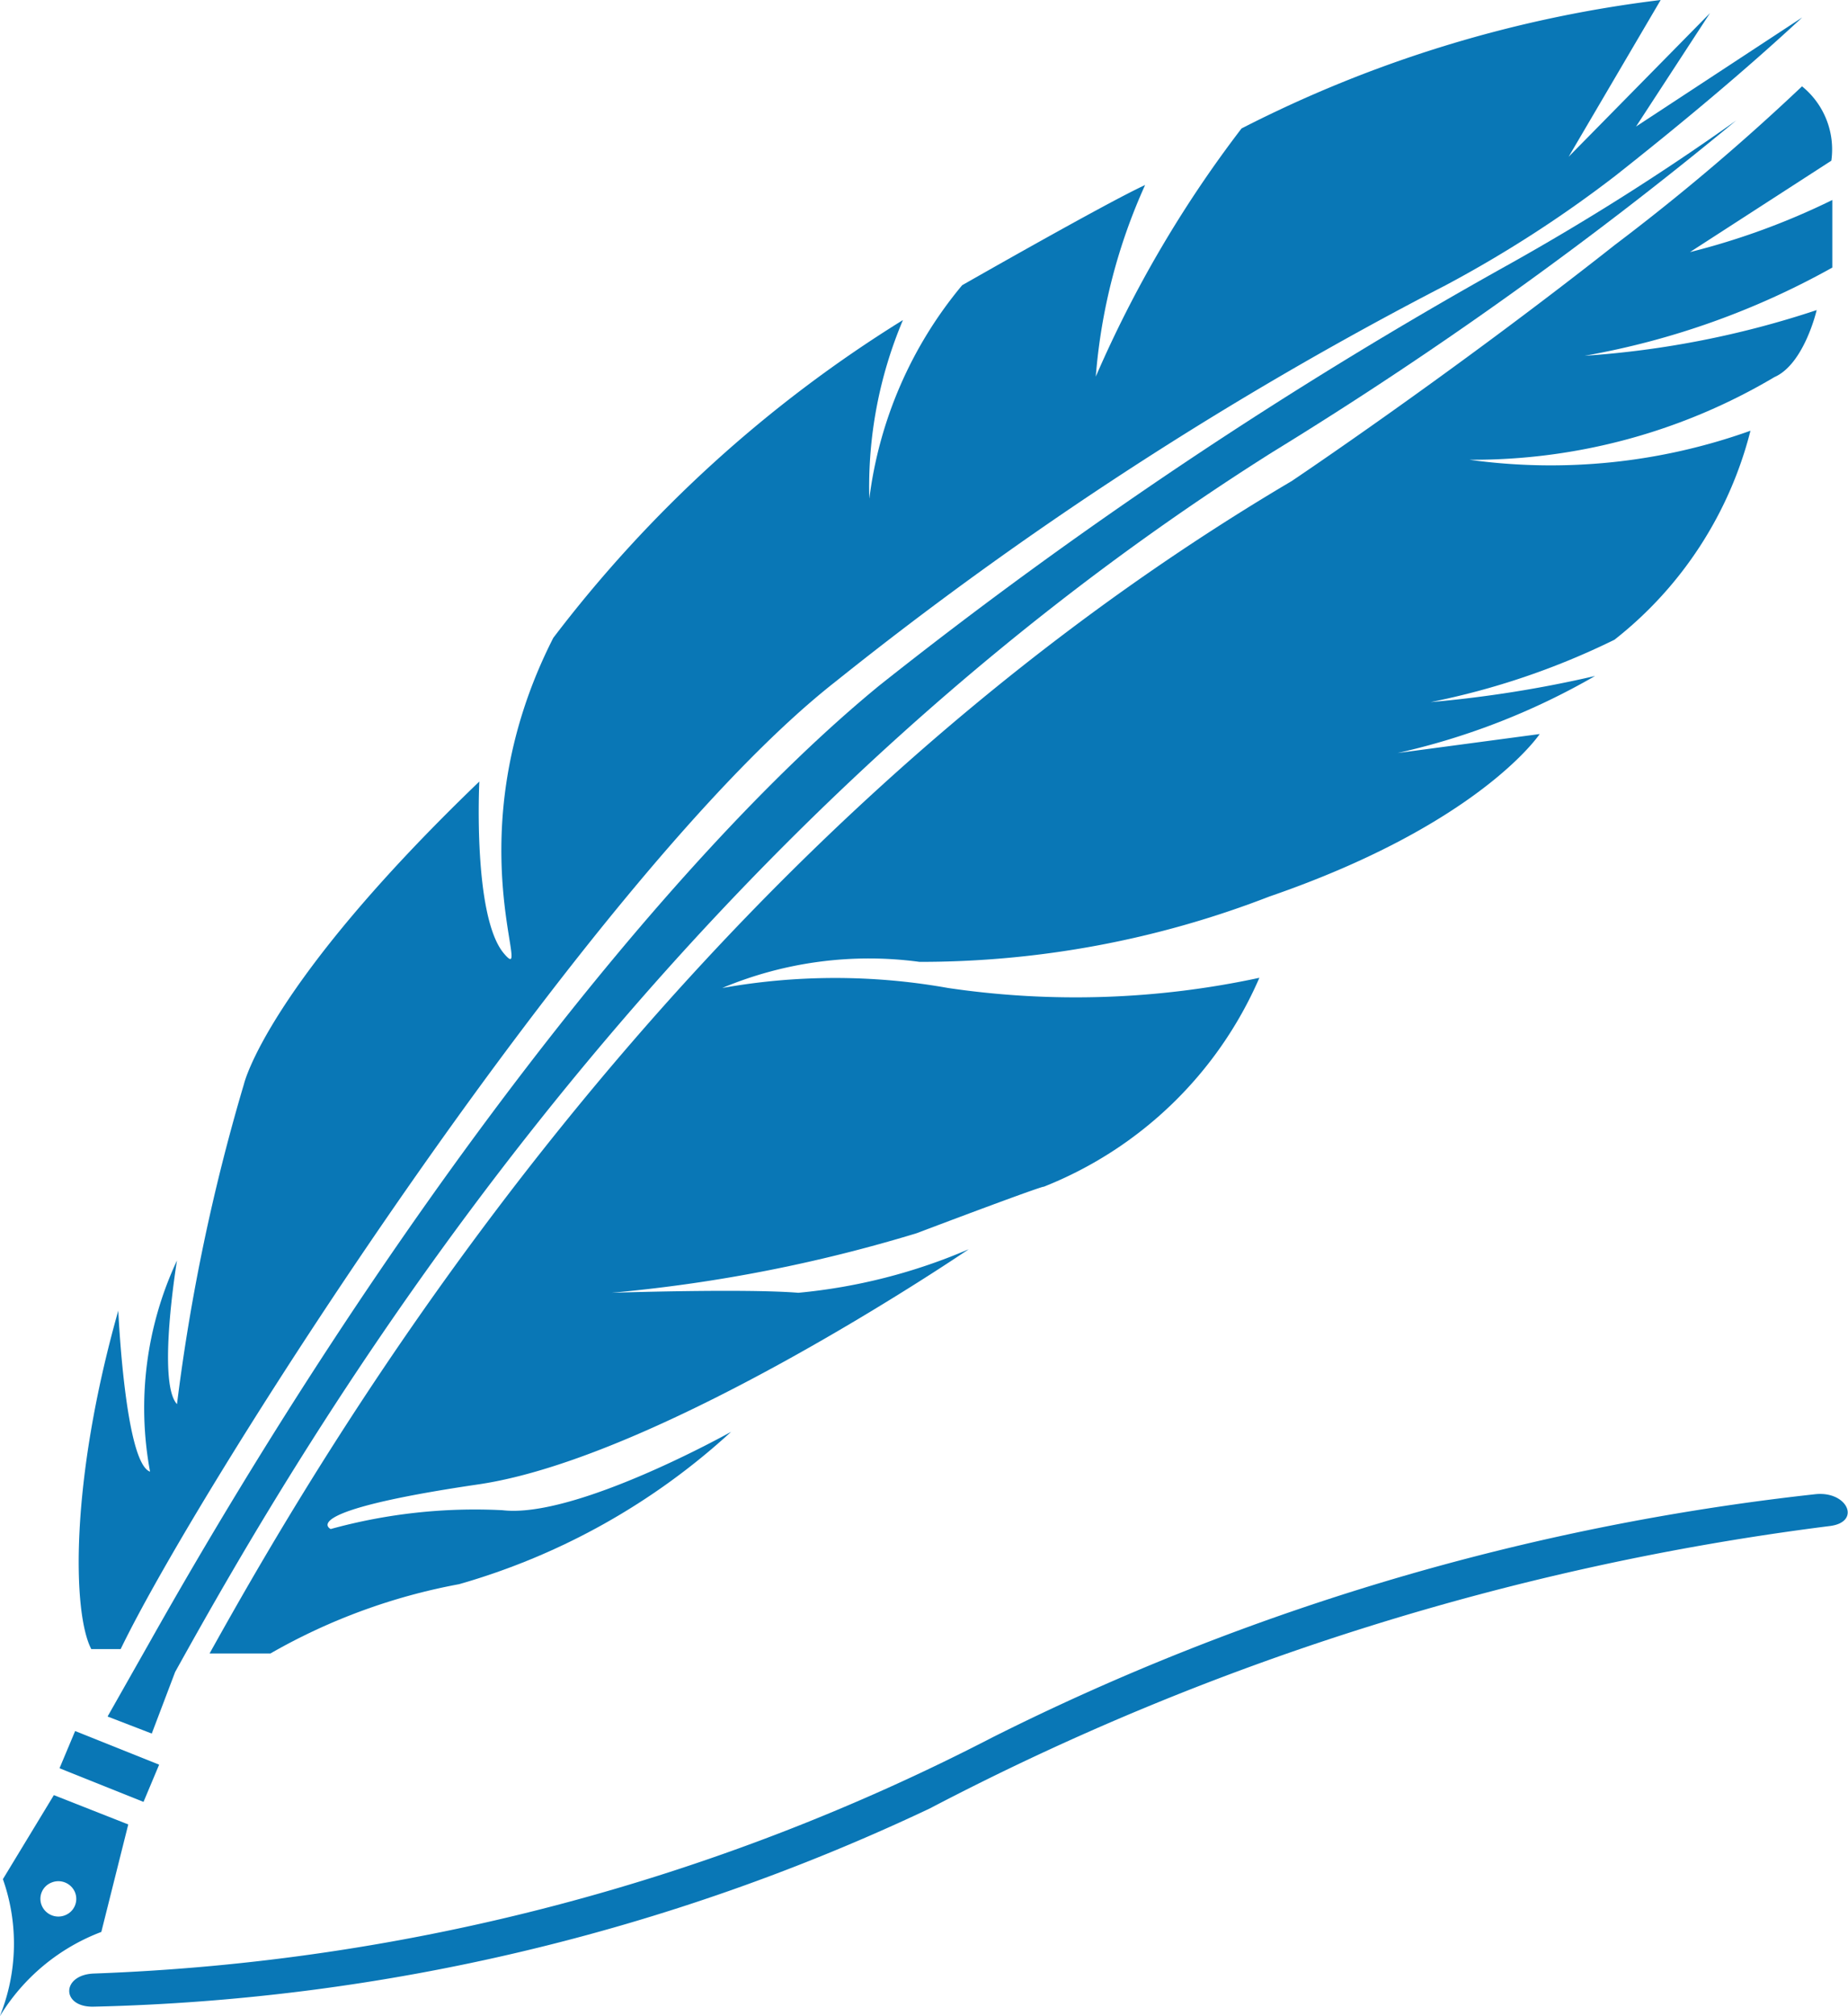
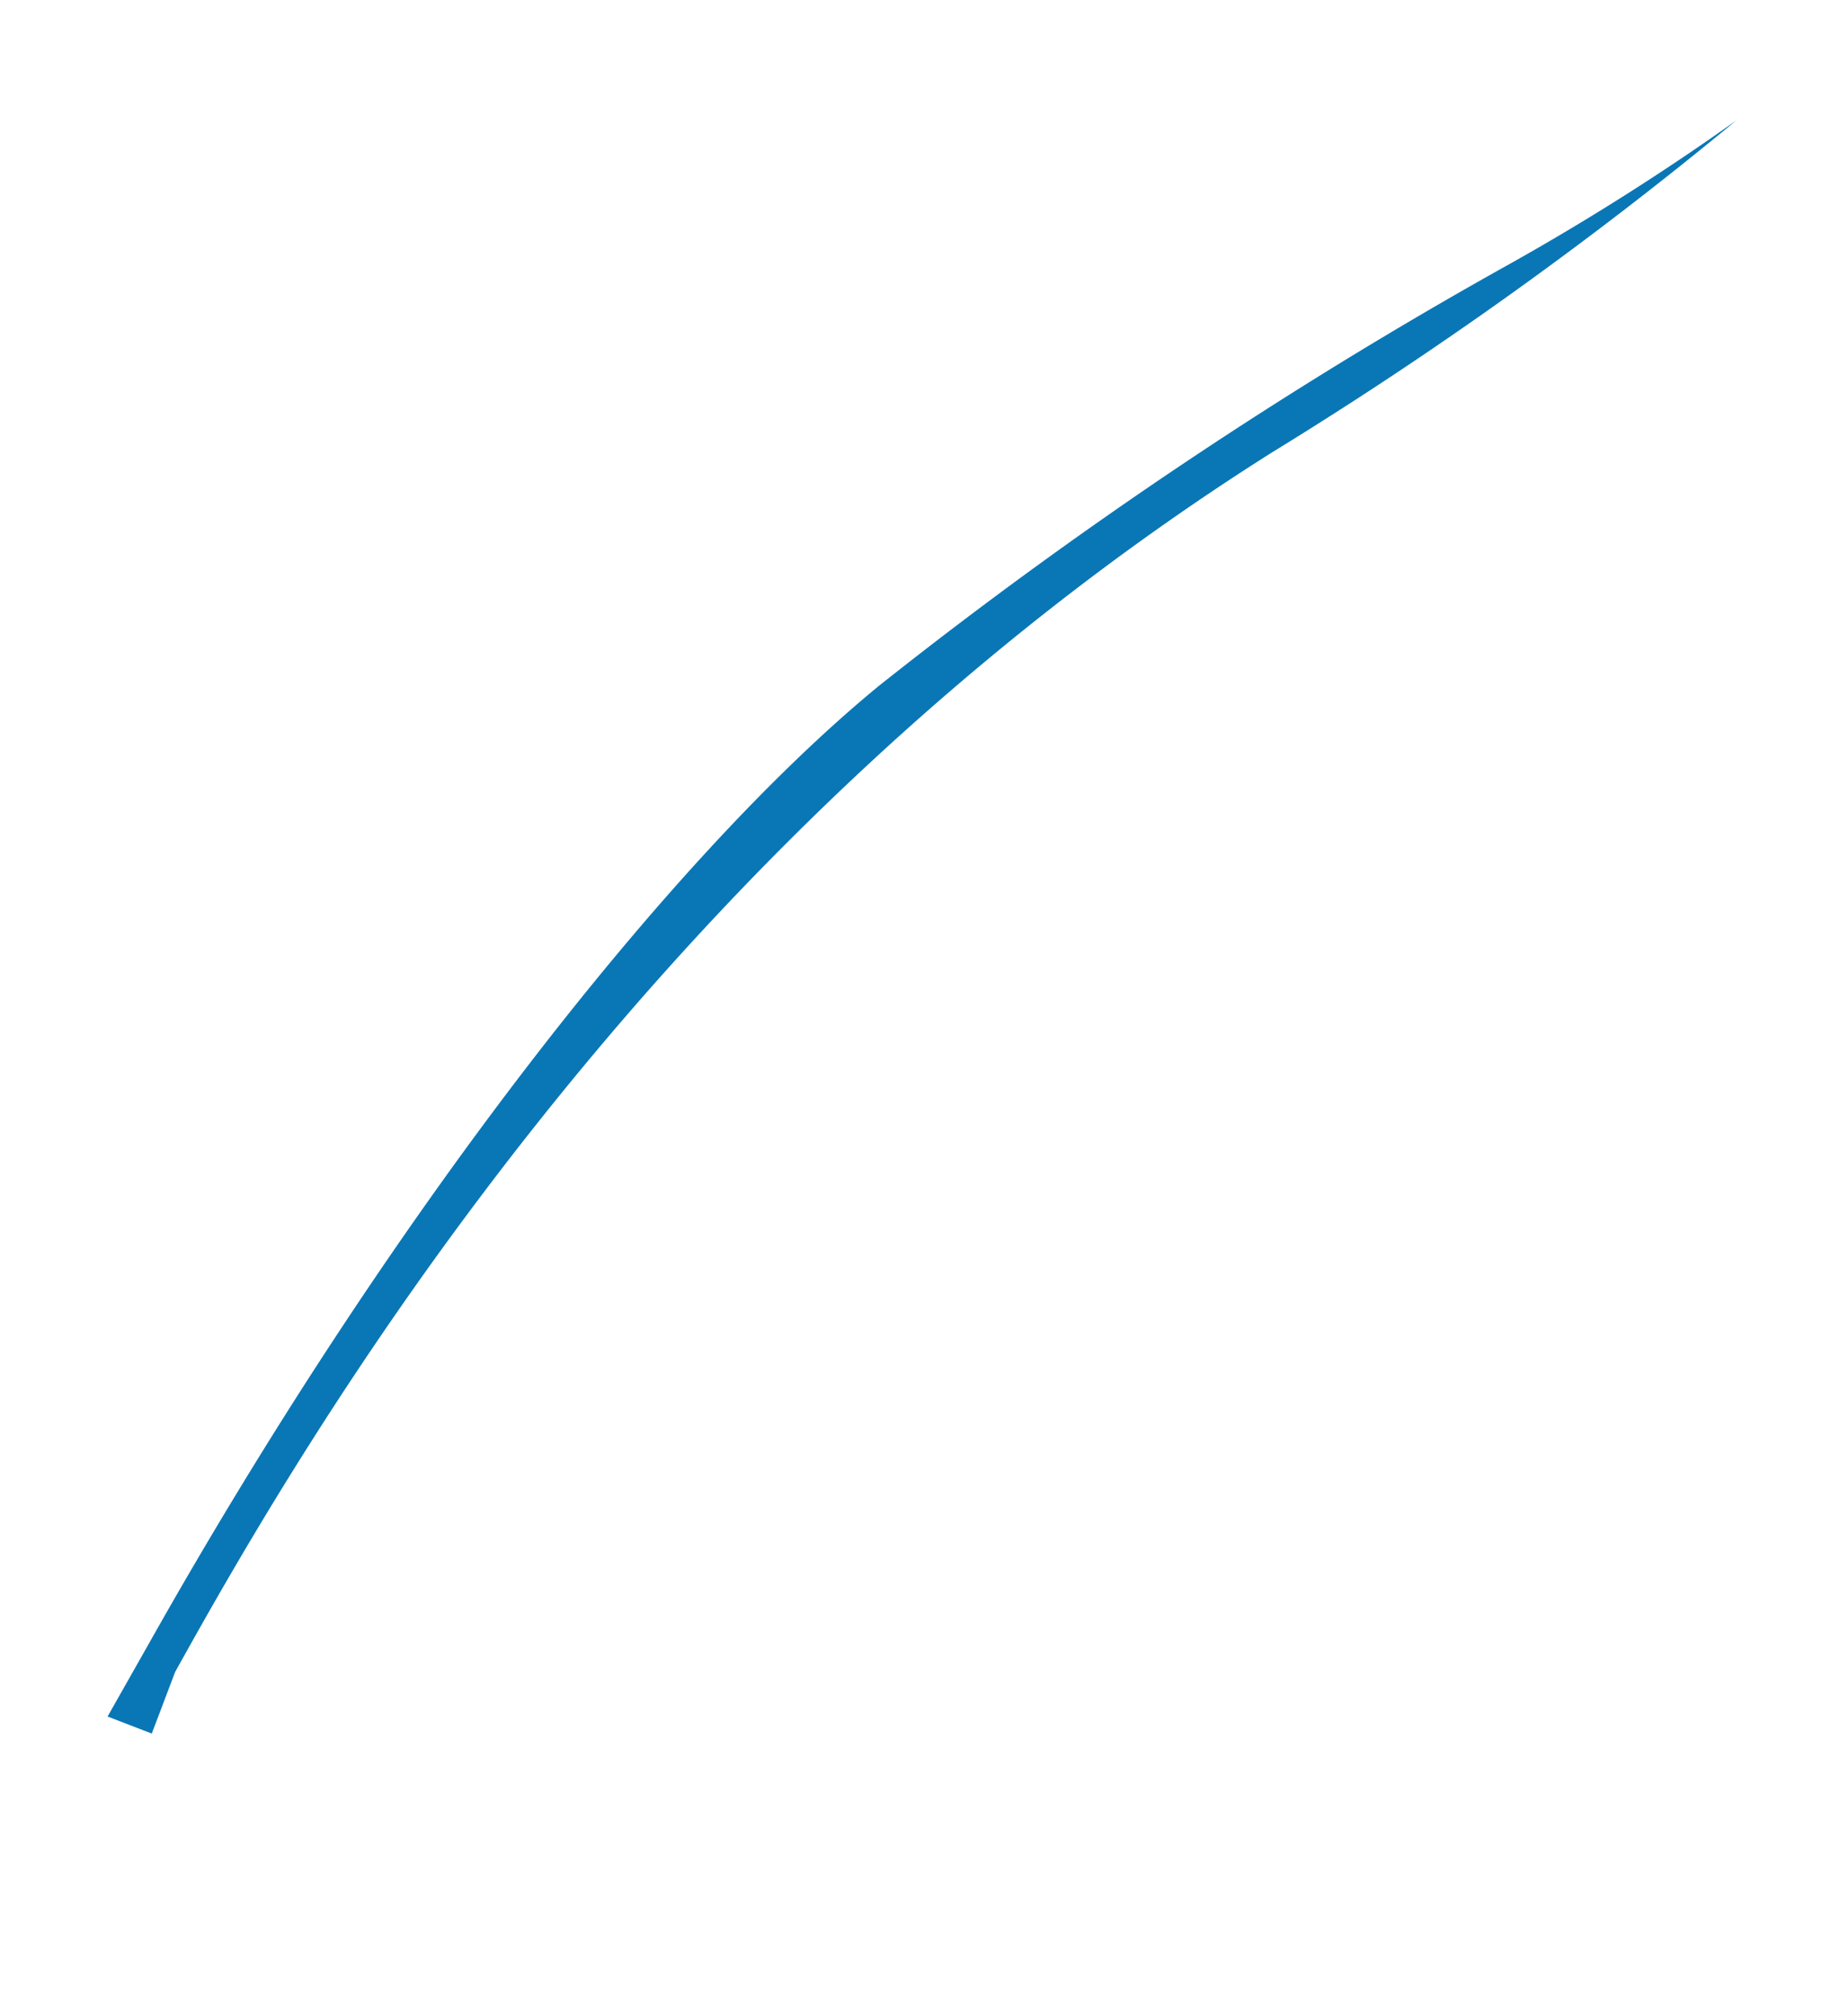
<svg xmlns="http://www.w3.org/2000/svg" width="24.84" height="27.09" viewBox="0 0 24.84 27.09">
  <g transform="translate(0 0)">
-     <path d="M15.124,296.825l.362-1.444-1-.394-.685,1.129a2.6,2.6,0,0,1-.042,1.843A2.728,2.728,0,0,1,15.124,296.825Zm-.67-.663a.242.242,0,0,1,.315.128.236.236,0,0,1-.13.31.242.242,0,0,1-.315-.128A.234.234,0,0,1,14.454,296.162Z" transform="translate(-13.762 -270.869)" fill="#0977b6" />
    <path d="M41.819,27.348C38.948,29.7,35.19,34.553,32,40.219l0,0-.557.983.594.229.314-.827c1.7-3.065,6.314-11.07,14.749-16.389a54.36,54.36,0,0,0,6.235-4.457,33.363,33.363,0,0,1-3.045,1.928A62.721,62.721,0,0,0,41.819,27.348Z" transform="translate(-29.997 -18.14)" fill="#0977b6" />
-     <path d="M27.222,17.608c-.653,2.308-.615,4.065-.363,4.548h.395c1.09-2.259,6.342-10.44,9.611-13a49.423,49.423,0,0,1,8.2-5.324,16.311,16.311,0,0,0,2.277-1.468c.867-.684,1.745-1.415,2.515-2.13L47.623,1.7,48.617.176l-1.9,1.93L47.954,0A16.76,16.76,0,0,0,42.32,1.726,15.822,15.822,0,0,0,40.361,5.06a7.7,7.7,0,0,1,.663-2.574c-.512.234-2.459,1.346-2.459,1.346A5.552,5.552,0,0,0,37.317,6.7a5.755,5.755,0,0,1,.452-2.4,17.438,17.438,0,0,0-4.7,4.27c-1.356,2.662-.241,4.738-.663,4.241s-.331-2.311-.331-2.311c-2.863,2.75-3.164,4.065-3.164,4.065a26.649,26.649,0,0,0-.9,4.3c-.271-.293,0-1.93,0-1.93a4.671,4.671,0,0,0-.362,2.837C27.312,19.656,27.222,17.608,27.222,17.608Z" transform="translate(-25.632)" fill="#0977b6" />
-     <path d="M69.617,14.191a29.629,29.629,0,0,1-2.515,2.13c-2.214,1.746-4.346,3.174-4.346,3.174C54.4,24.43,49.75,32.484,48.212,35.246h.818a8.034,8.034,0,0,1,2.536-.931,9.1,9.1,0,0,0,3.656-2.047s-2.089,1.17-3.074,1.053a7.3,7.3,0,0,0-2.308.253s-.505-.234,1.986-.6,6.59-3.159,6.59-3.159a7.573,7.573,0,0,1-2.29.585c-.723-.059-2.511,0-2.511,0a20.3,20.3,0,0,0,4.1-.8c1.808-.683,1.708-.624,1.708-.624a5.276,5.276,0,0,0,2.9-2.808,11.739,11.739,0,0,1-4.184.137,8.632,8.632,0,0,0-3.036,0,5.1,5.1,0,0,1,2.652-.351,12.975,12.975,0,0,0,4.7-.877c2.833-.975,3.636-2.184,3.636-2.184l-1.91.255a9.432,9.432,0,0,0,2.654-1.035,15.935,15.935,0,0,1-2.21.351,10.075,10.075,0,0,0,2.471-.838,5.189,5.189,0,0,0,1.828-2.808,7.964,7.964,0,0,1-3.777.39,7.942,7.942,0,0,0,4.1-1.111c.4-.176.567-.9.567-.9a12.55,12.55,0,0,1-3.119.614,10.6,10.6,0,0,0,3.329-1.185v-.908a9.647,9.647,0,0,1-1.913.7l1.9-1.228A1.09,1.09,0,0,0,69.617,14.191Z" transform="translate(-45.395 -13.031)" fill="#0977b6" />
-     <path d="M23.551,284.958l1.129.452.21-.5-1.129-.452Z" transform="translate(-22.751 -261.201)" fill="#0977b6" />
-     <path d="M37.6,248.759a28.531,28.531,0,0,1-12.081,3.176c-.445.015-.447.46,0,.445a27.778,27.778,0,0,0,11.233-2.663,35.728,35.728,0,0,1,12.087-3.793c.44-.047.253-.475-.184-.429A32.6,32.6,0,0,0,37.6,248.759Z" transform="translate(-24.254 -225.42)" fill="#0977b6" />
  </g>
</svg>